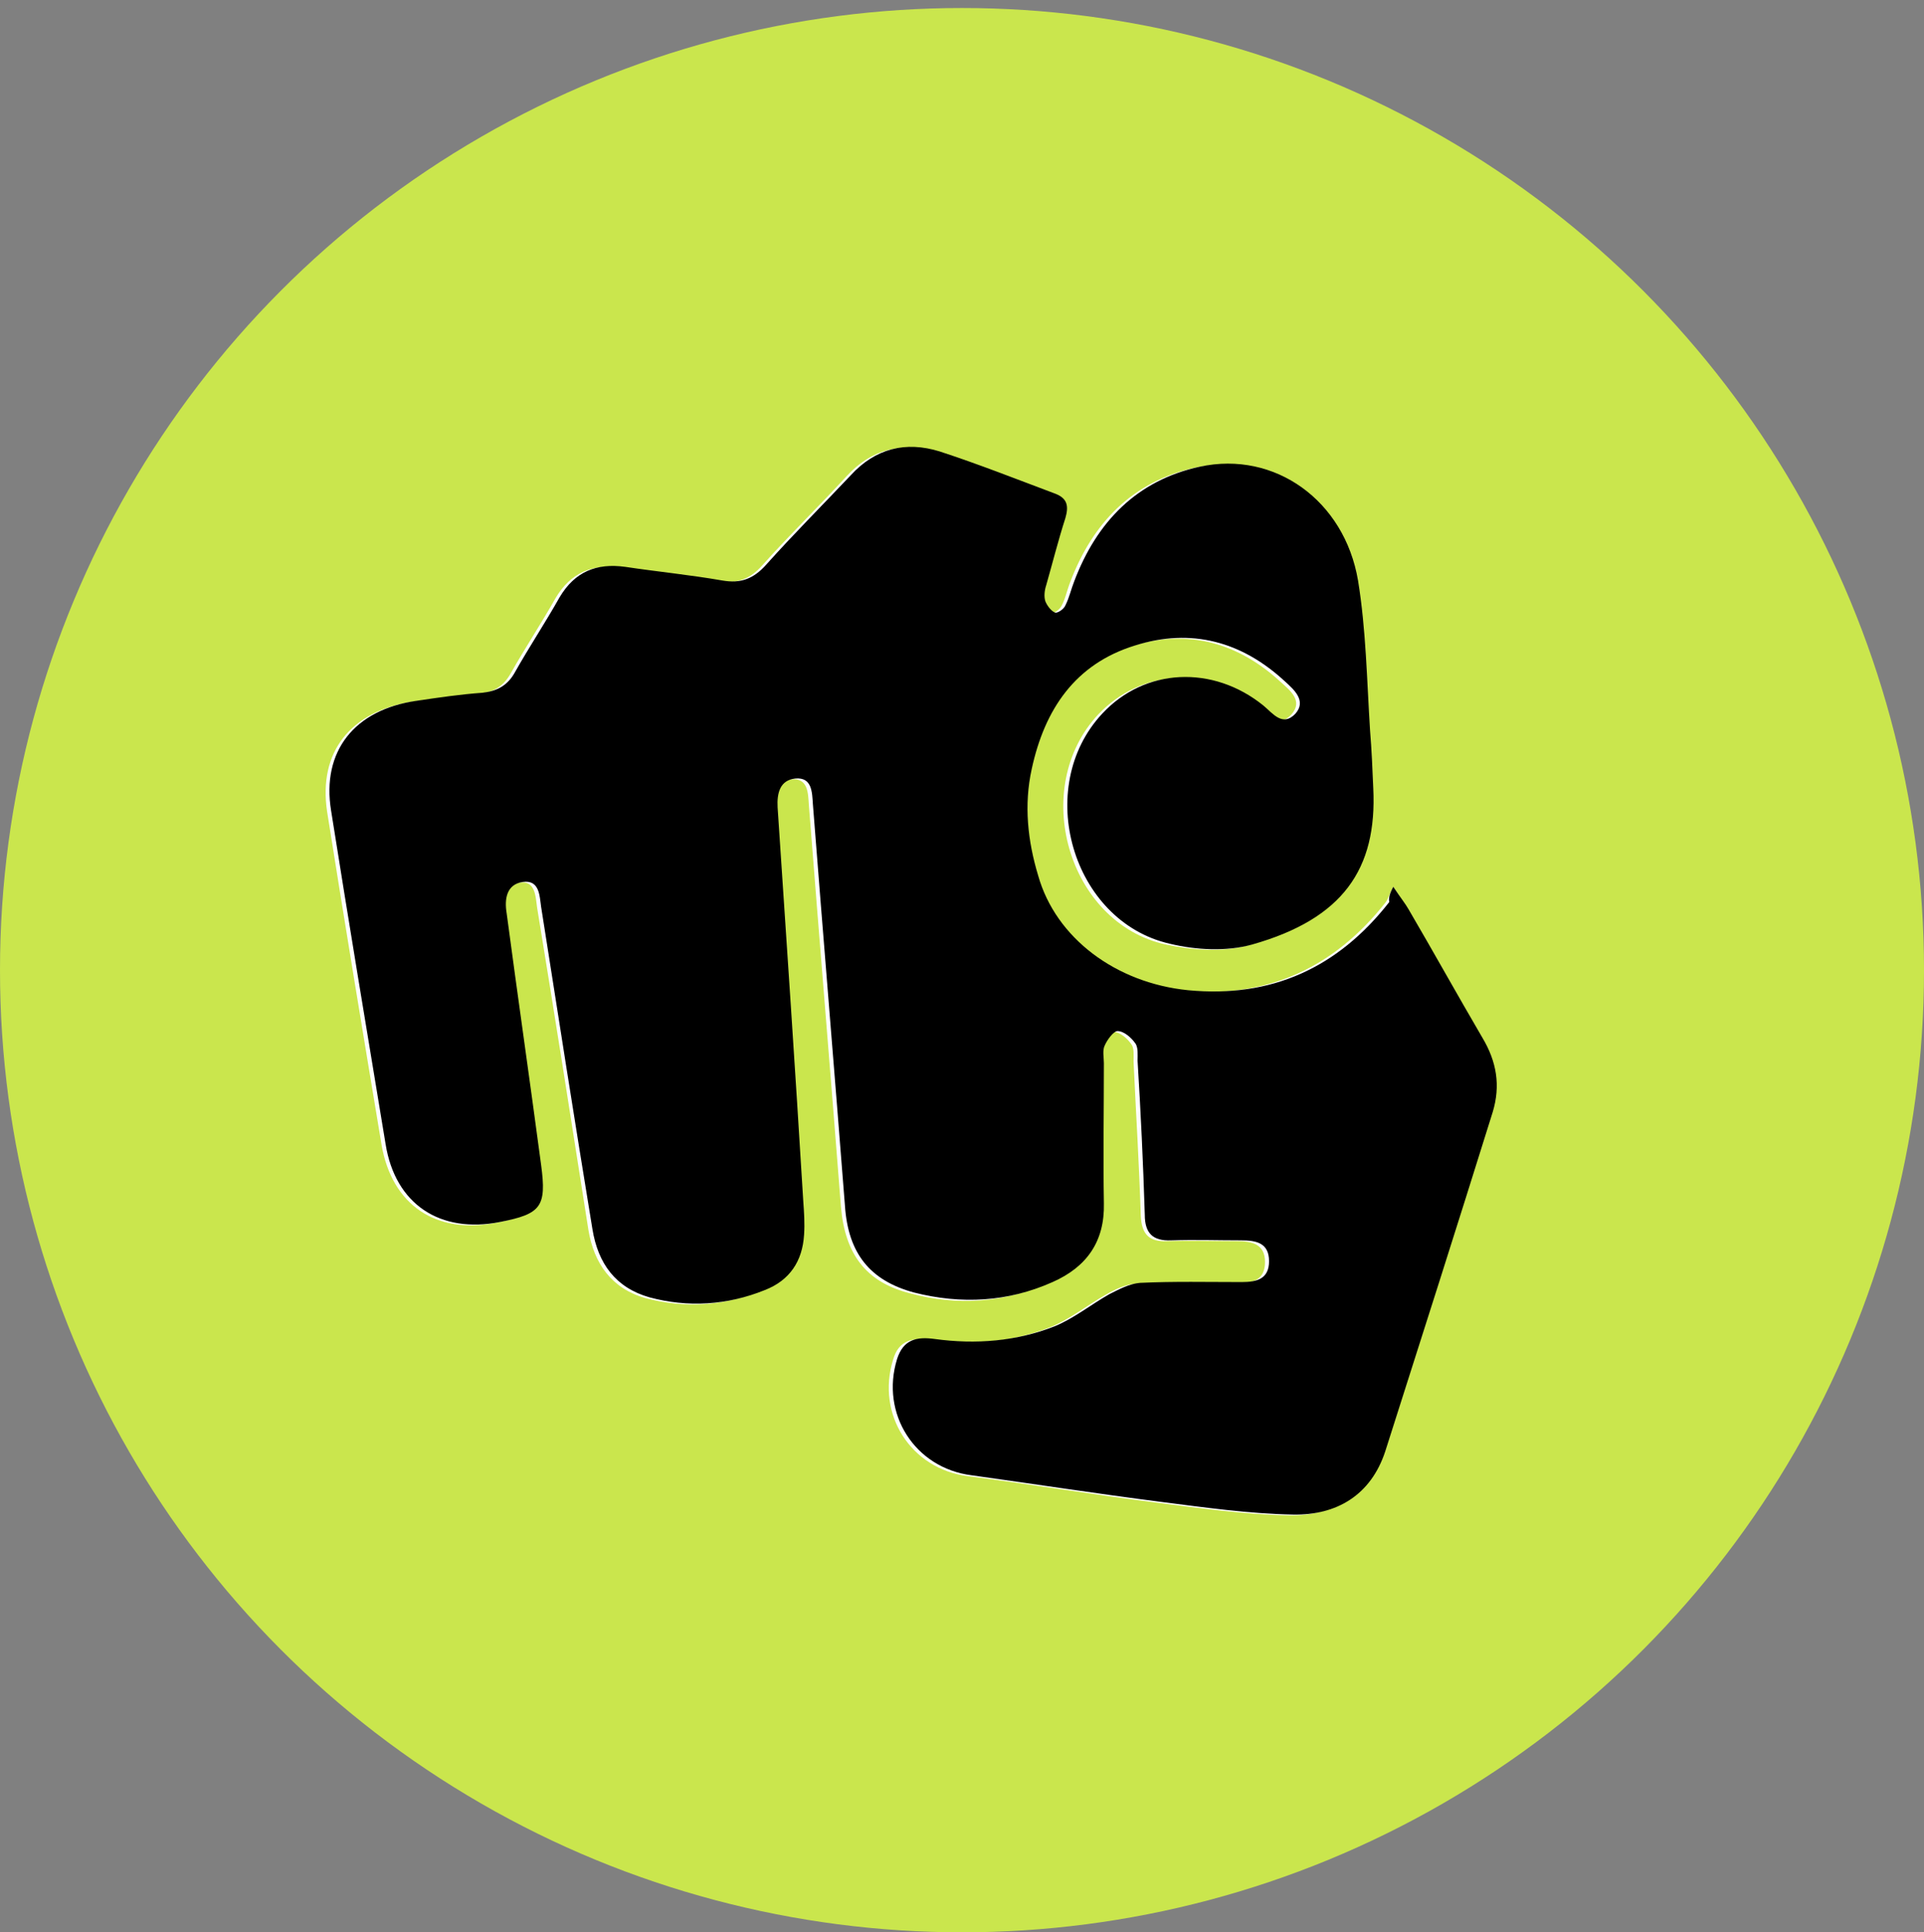
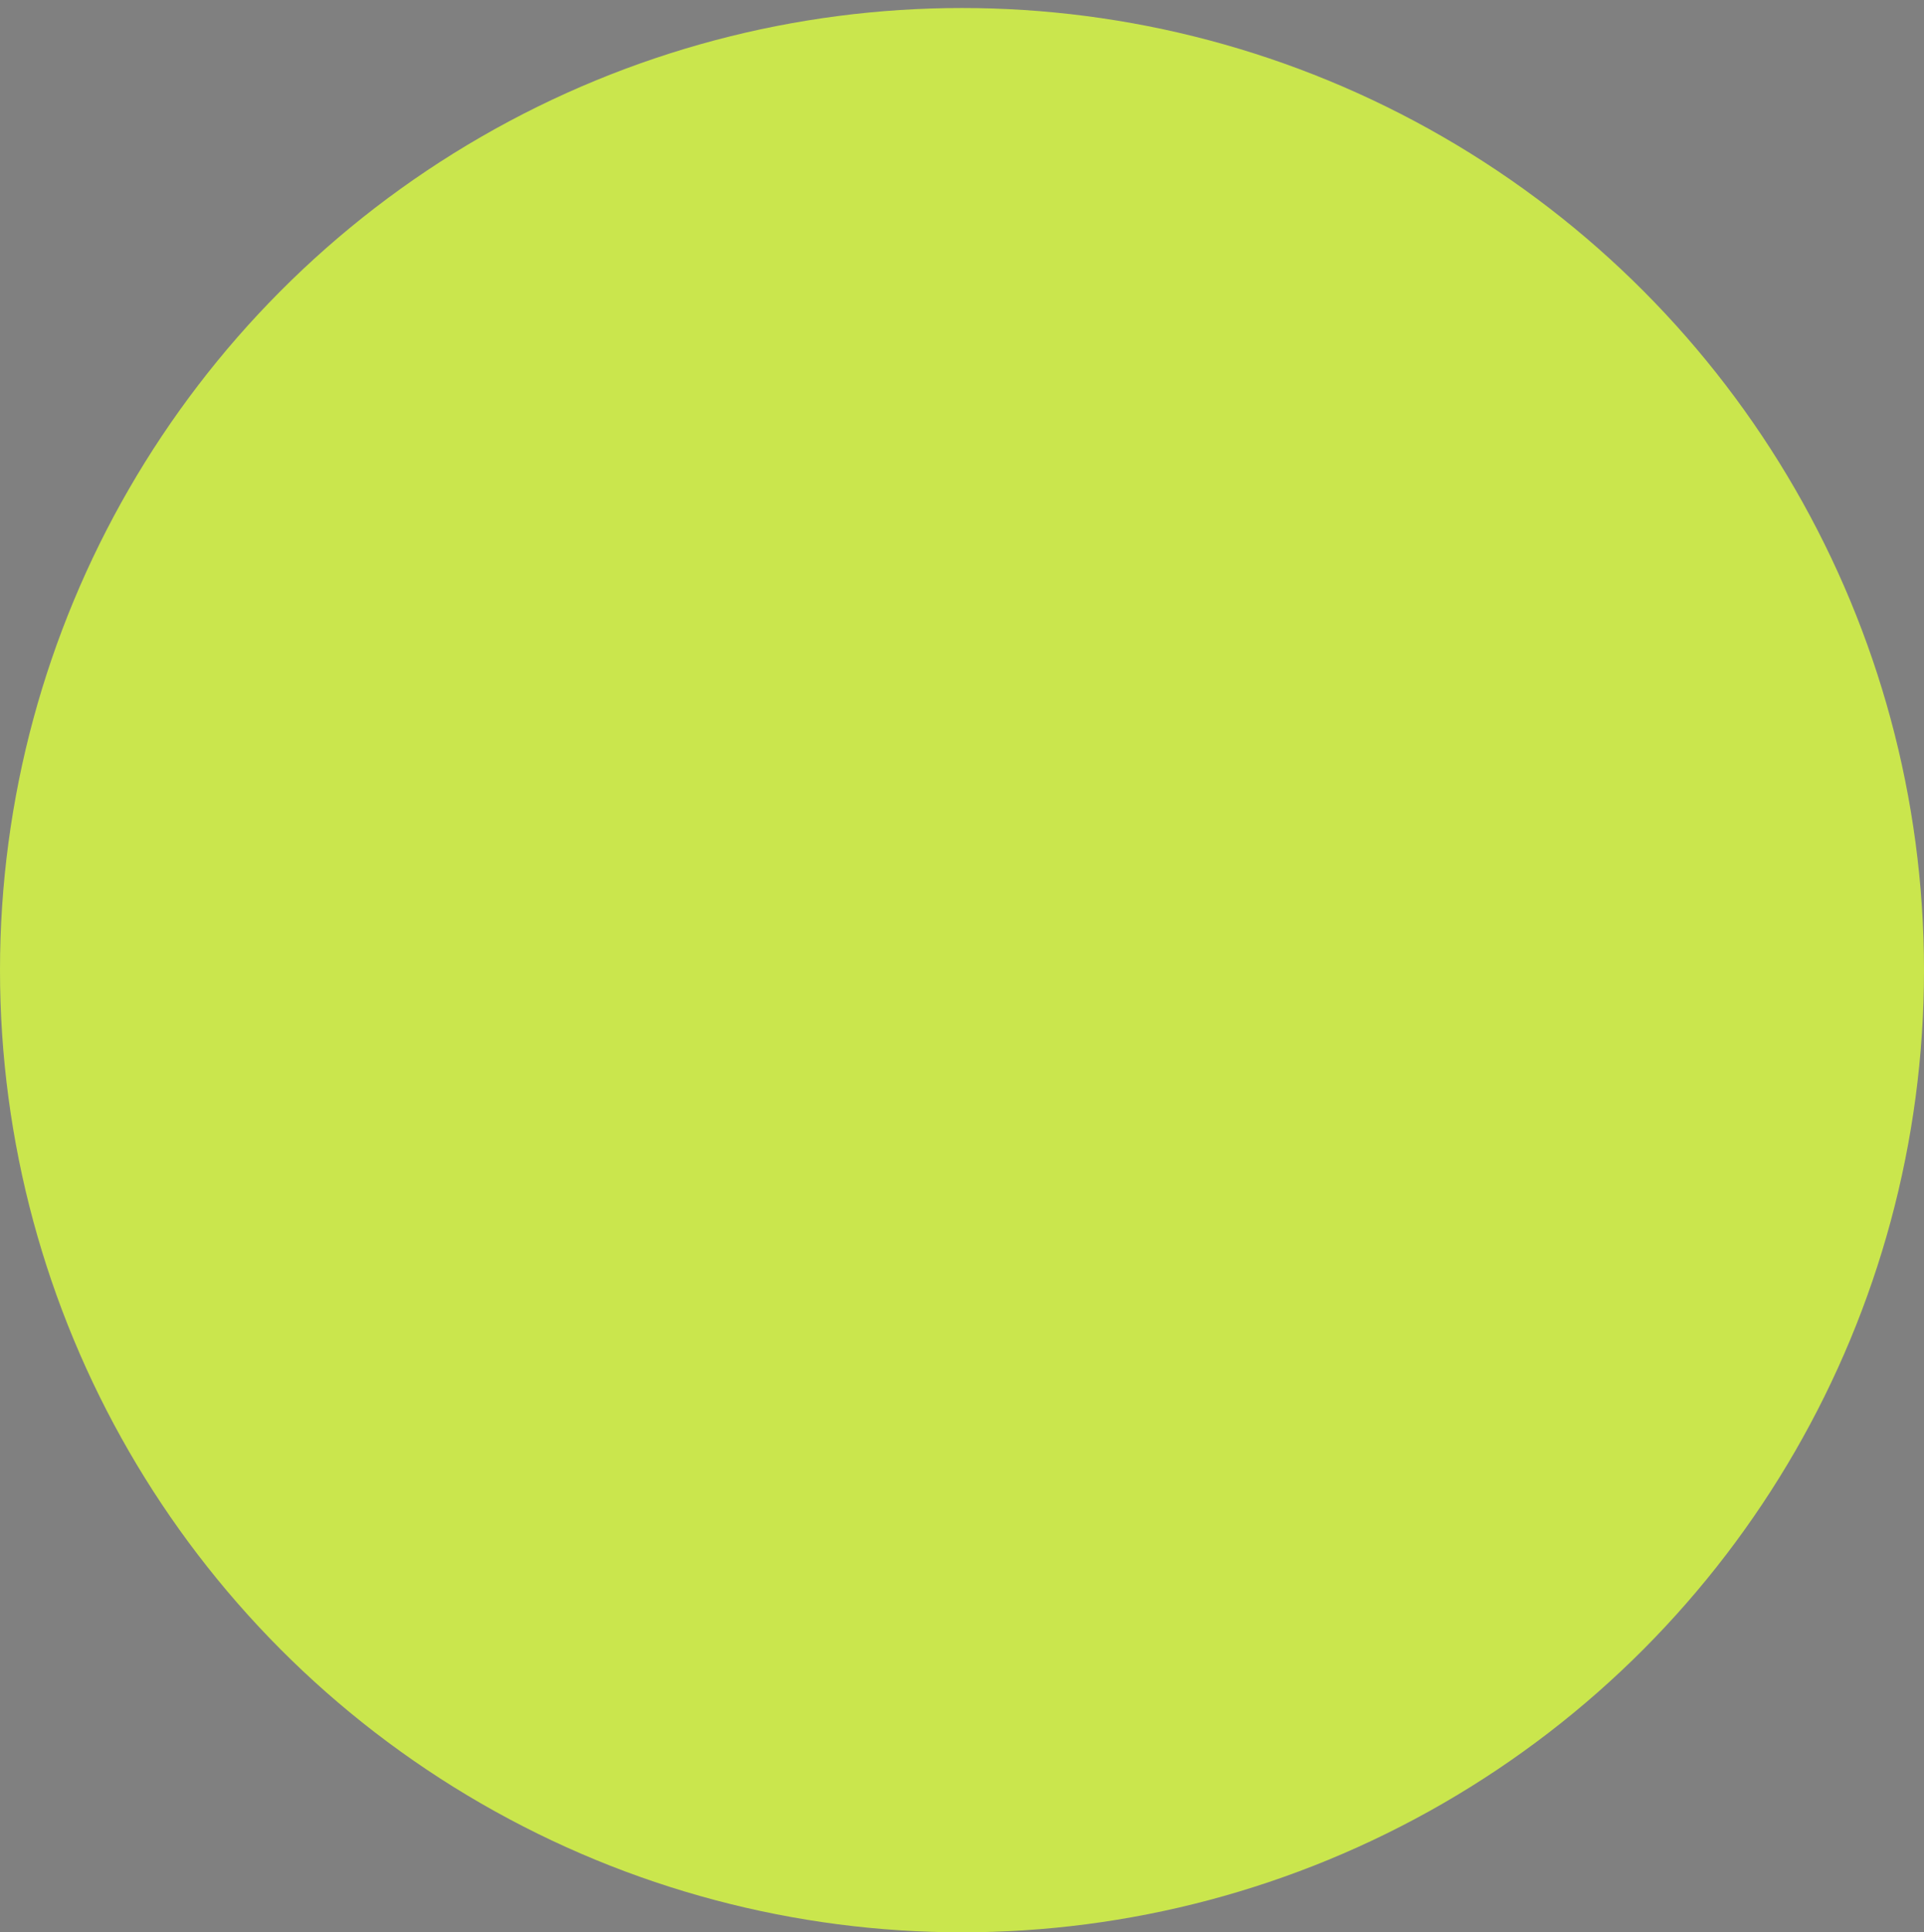
<svg xmlns="http://www.w3.org/2000/svg" version="1.1" id="Layer_1" x="0px" y="0px" viewBox="0 0 240 241" style="enable-background:new 0 0 240 241;" xml:space="preserve">
  <rect x="0" y="0" width="240" height="241" fill="#808080" stroke="none" />
  <style type="text/css">
	.st0{fill:#CAE64D;}
	.st1{fill:#FFFFFF;}
</style>
  <circle class="st0" cx="120" cy="121" r="120" />
  <g id="bw5b0v.tif">
    <g>
-       <path class="st1" d="M173.8,110.6c-0.5,0.9-0.6,1.5-1,2c-6.4,8.1-14.7,11.9-25.1,11c-9-0.9-16.4-6.5-18.7-14.3    c-1.3-4.4-1.7-8.8-0.8-13.3c1.6-7.4,5.4-13.1,12.9-15.4c7-2.2,13.3-0.5,18.7,4.5c1.1,1,2.8,2.3,1.3,4c-1.5,1.7-2.8,0-4-1    c-6.2-5.1-14.7-4.7-20.1,1c-8.6,9.2-3.8,26,8.4,28.7c3.3,0.7,7.1,1,10.3,0.1c11.3-3.2,15.6-9.4,15.1-19.5    c-0.1-2.4-0.2-4.8-0.4-7.2c-0.5-6.2-0.5-12.5-1.5-18.7c-1.7-10-10.4-16.2-19.7-14.2c-7.9,1.7-12.9,6.9-15.7,14.3    c-0.4,1-0.6,2.1-1.1,3c-0.2,0.4-1,1-1.3,0.9c-0.5-0.2-1-0.8-1.2-1.4c-0.2-0.6-0.1-1.3,0.1-2c0.8-2.8,1.5-5.6,2.4-8.4    c0.4-1.4,0.3-2.4-1.2-3c-4.8-1.8-9.6-3.7-14.5-5.3c-4.2-1.3-8-0.4-11.1,3c-3.4,3.7-7.1,7.3-10.5,11.1c-1.6,1.8-3.2,2.3-5.5,2    c-4-0.7-8.1-1.1-12.1-1.7c-3.6-0.5-6.3,0.6-8.2,3.8c-1.8,3.2-3.8,6.2-5.6,9.4c-0.9,1.6-2.2,2.4-4,2.5c-2.7,0.3-5.4,0.6-8.2,1    c-7.8,1.2-11.8,6.3-10.7,13.7c2.2,13.9,4.5,27.8,6.8,41.6c1.3,7.5,6.8,11.2,14.3,9.7c5.1-1,5.8-1.9,5.1-7.1    c-1.4-10.5-2.8-21-4.3-31.4c-0.3-1.9,0.1-3.6,2-3.9c2.1-0.4,2.1,1.7,2.3,3.1c2.2,13.4,4.3,26.8,6.4,40.2c0.7,4.2,2.9,7.3,7.1,8.5    c4.9,1.3,9.7,1,14.4-0.9c3.1-1.3,4.7-3.6,4.9-6.9c0.1-1.4,0-2.8-0.1-4.2c-1.1-16.4-2.1-32.7-3.2-49.1c-0.1-1.8,0.3-3.4,2.2-3.6    c2.1-0.2,2.1,1.7,2.2,3.2c1.3,16.7,2.7,33.4,4,50.1c0.5,5.9,3.1,9.4,8.6,10.8c5.9,1.6,11.7,1.2,17.3-1.3c4.2-1.9,6.4-5,6.4-9.8    c-0.1-5.8,0-11.7,0-17.5c0-0.7-0.2-1.6,0.1-2.2c0.3-0.7,1.1-1.8,1.6-1.8c0.8,0,1.7,0.8,2.2,1.5c0.4,0.5,0.3,1.4,0.3,2.2    c0.3,6.4,0.7,12.8,0.9,19.2c0.1,2.4,1.1,3.3,3.3,3.2c2.9-0.1,5.8,0,8.7,0c1.8,0,3.5,0.3,3.5,2.6c0,2.2-1.5,2.7-3.4,2.6    c-4.2,0-8.5-0.1-12.7,0.1c-1.3,0.1-2.6,0.7-3.8,1.4c-2.3,1.3-4.4,3-6.8,4c-4.8,1.9-9.8,2.3-15,1.6c-2.2-0.3-4,0-4.7,2.5    c-2.1,6.8,2.2,13.6,9.3,14.5c7.8,1,15.6,2.3,23.5,3.3c5.5,0.7,11.1,1.5,16.6,1.6c5.4,0.1,9.7-2.4,11.5-7.9    c4.6-14.1,9-28.2,13.4-42.3c1-3.3,0.5-6.3-1.3-9.3c-3.2-5.3-6.1-10.7-9.2-16C175.2,112.7,174.8,112.1,173.8,110.6z" />
-       <path d="M173.8,110.6c1,1.5,1.5,2.1,1.9,2.8c3.1,5.3,6.1,10.7,9.2,16c1.8,3,2.3,6,1.3,9.3c-4.4,14.1-8.9,28.2-13.4,42.3    c-1.8,5.5-6.1,8-11.5,7.9c-5.5-0.1-11.1-0.9-16.6-1.6c-7.8-1-15.6-2.2-23.5-3.3c-7.1-0.9-11.4-7.7-9.3-14.5    c0.8-2.5,2.5-2.8,4.7-2.5c5.1,0.7,10.2,0.3,15-1.6c2.4-1,4.5-2.7,6.8-4c1.2-0.6,2.5-1.3,3.8-1.4c4.2-0.2,8.5-0.1,12.7-0.1    c1.9,0,3.4-0.4,3.4-2.6c0-2.3-1.6-2.6-3.5-2.6c-2.9,0-5.8-0.1-8.7,0c-2.3,0.1-3.3-0.9-3.3-3.2c-0.2-6.4-0.5-12.8-0.9-19.2    c0-0.7,0.1-1.7-0.3-2.2c-0.5-0.7-1.4-1.5-2.2-1.5c-0.5,0-1.3,1.1-1.6,1.8c-0.3,0.6-0.1,1.5-0.1,2.2c0,5.8-0.1,11.7,0,17.5    c0.1,4.7-2.1,7.9-6.4,9.8c-5.6,2.5-11.4,2.8-17.3,1.3c-5.5-1.5-8.2-4.9-8.6-10.8c-1.3-16.7-2.7-33.4-4-50.1    c-0.1-1.5-0.1-3.4-2.2-3.2c-1.9,0.2-2.3,1.8-2.2,3.6c1.1,16.4,2.2,32.7,3.2,49.1c0.1,1.4,0.2,2.8,0.1,4.2    c-0.2,3.3-1.8,5.7-4.9,6.9c-4.7,1.9-9.6,2.2-14.4,0.9c-4.2-1.2-6.4-4.2-7.1-8.5c-2.2-13.4-4.3-26.8-6.4-40.2    c-0.2-1.4-0.2-3.4-2.3-3.1c-2,0.3-2.3,2.1-2,3.9c1.4,10.5,2.9,20.9,4.3,31.4c0.7,5.2,0,6.1-5.1,7.1c-7.5,1.5-13.1-2.2-14.3-9.7    c-2.3-13.9-4.6-27.7-6.8-41.6c-1.2-7.4,2.9-12.6,10.7-13.7c2.7-0.4,5.4-0.8,8.2-1c1.8-0.2,3.1-0.9,4-2.5c1.8-3.2,3.8-6.2,5.6-9.4    c1.9-3.2,4.6-4.3,8.2-3.8c4,0.6,8.1,1,12.1,1.7c2.3,0.4,3.9-0.2,5.5-2c3.4-3.8,7-7.4,10.5-11.1c3.1-3.4,6.9-4.3,11.1-3    c4.9,1.6,9.7,3.5,14.5,5.3c1.5,0.6,1.6,1.6,1.2,3c-0.9,2.8-1.6,5.6-2.4,8.4c-0.2,0.6-0.3,1.4-0.1,2c0.2,0.5,0.7,1.2,1.2,1.4    c0.3,0.1,1.1-0.4,1.3-0.9c0.5-1,0.7-2,1.1-3c2.8-7.4,7.8-12.6,15.7-14.3c9.3-2,18,4.2,19.7,14.2c1,6.1,1.1,12.4,1.5,18.7    c0.2,2.4,0.3,4.8,0.4,7.2c0.5,10.1-3.8,16.3-15.1,19.5c-3.2,0.9-7,0.7-10.3-0.1c-12.2-2.8-17-19.5-8.4-28.7    c5.3-5.7,13.8-6.1,20.1-1c1.2,1,2.4,2.7,4,1c1.4-1.6-0.2-3-1.3-4c-5.4-5-11.7-6.7-18.7-4.5c-7.5,2.3-11.3,8-12.9,15.4    c-1,4.5-0.5,9,0.8,13.3c2.2,7.8,9.7,13.4,18.7,14.3c10.4,1,18.7-2.8,25.1-11C173.2,112.1,173.3,111.5,173.8,110.6z" />
-     </g>
+       </g>
  </g>
</svg>